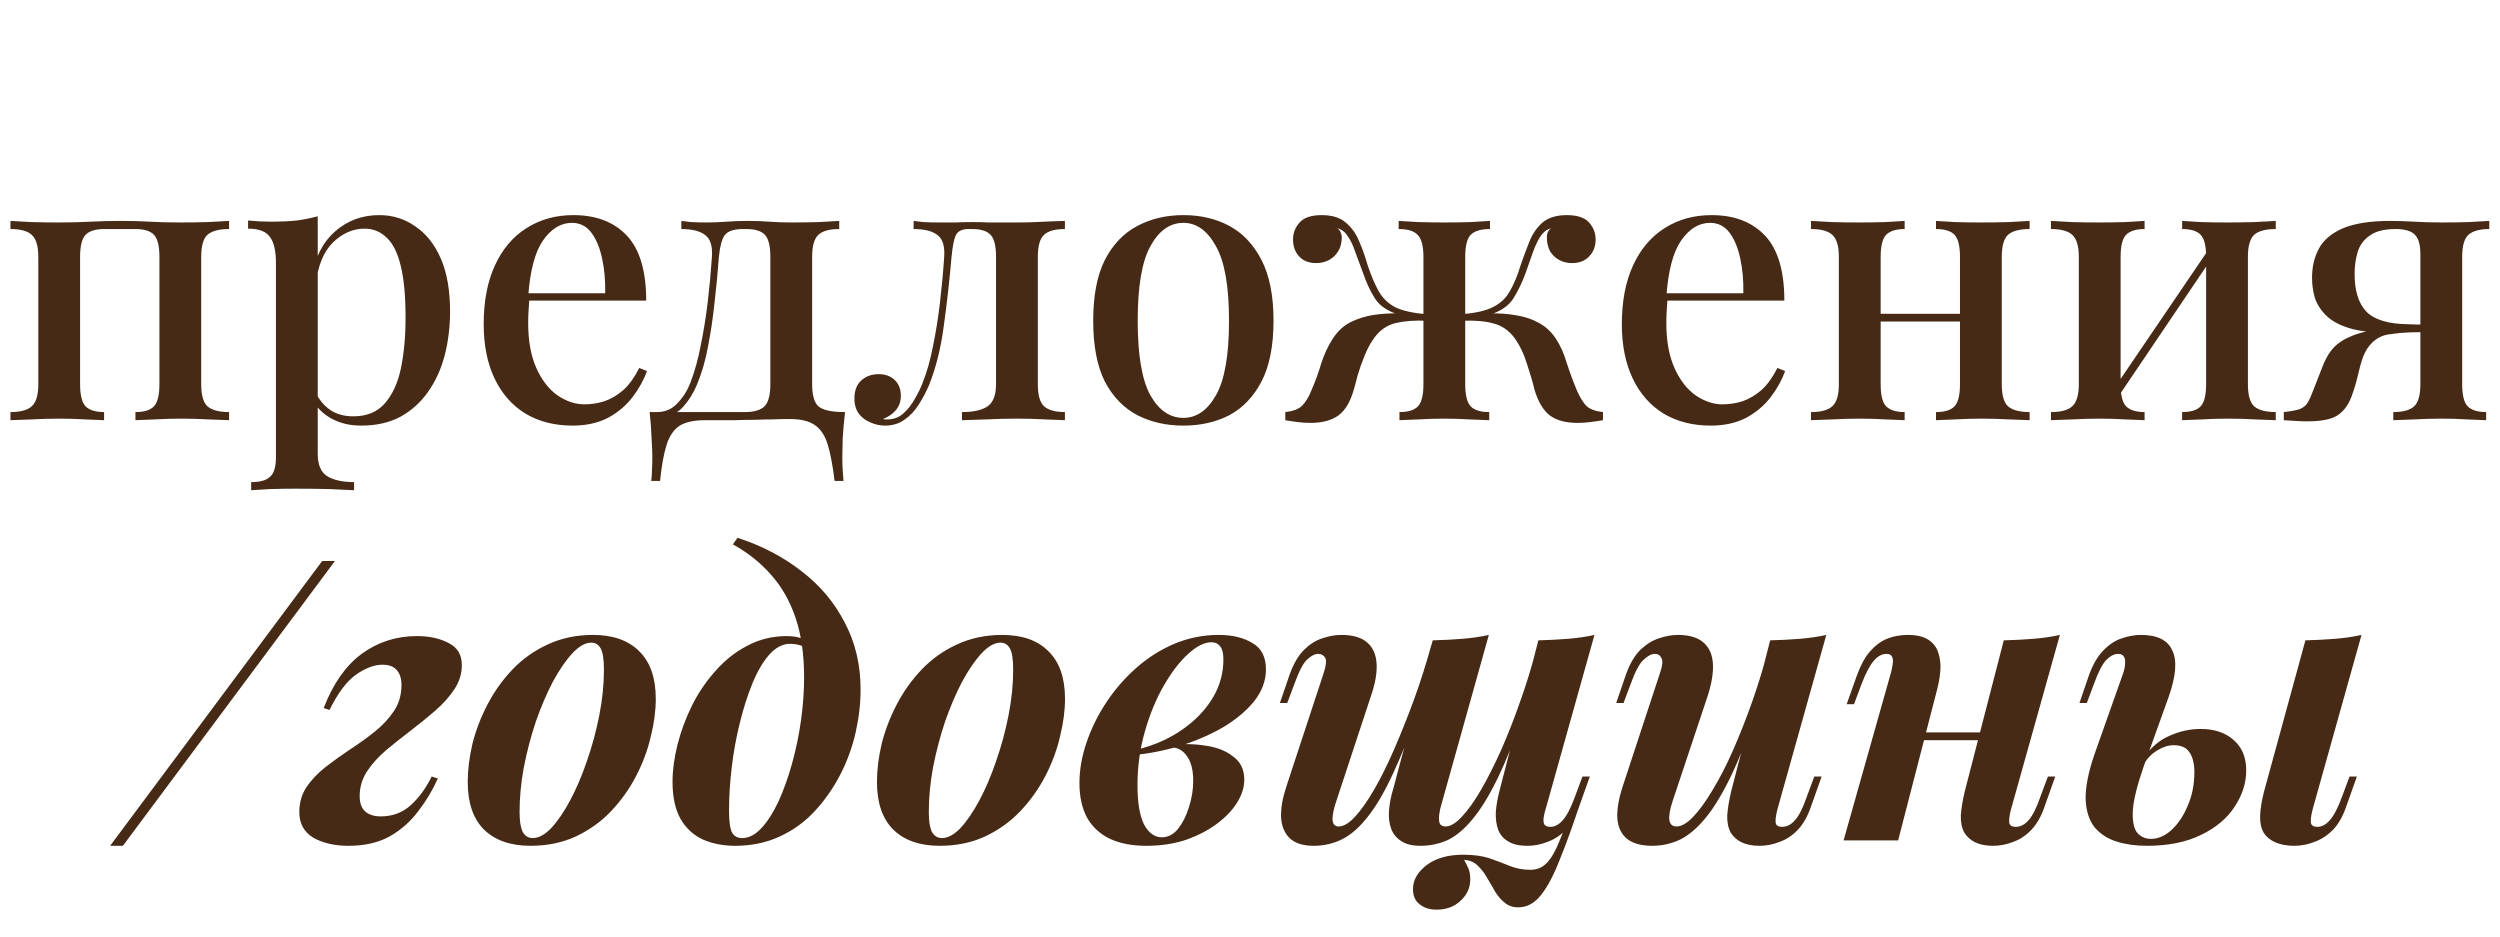
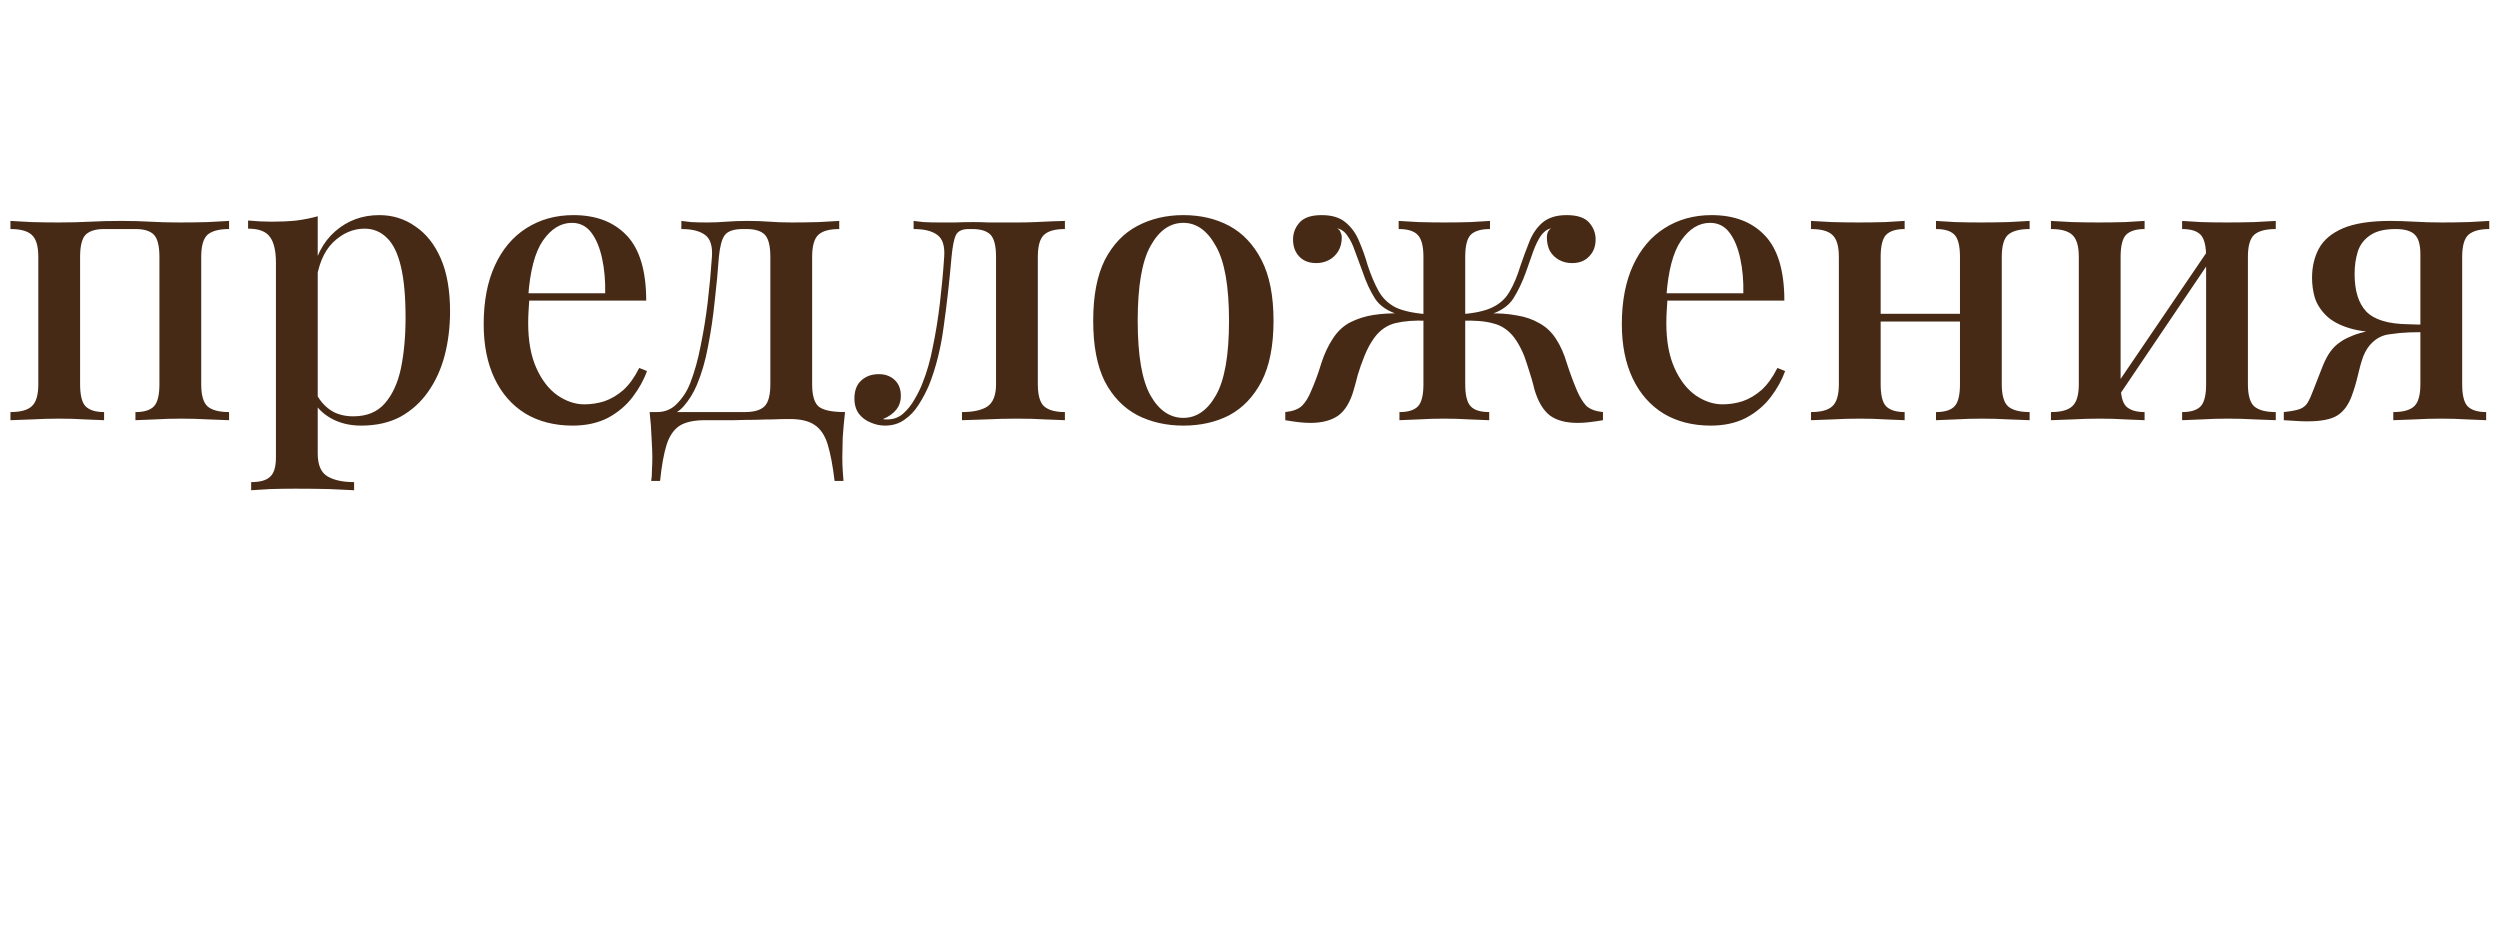
<svg xmlns="http://www.w3.org/2000/svg" width="827" height="310" viewBox="0 0 827 310" fill="none">
  <path d="M75.776 73.08V75.768C72.448 75.768 70.059 76.408 68.608 77.688C67.243 78.968 66.56 81.4 66.56 84.984V127.096C66.56 130.68 67.243 133.112 68.608 134.392C70.059 135.672 72.448 136.312 75.776 136.312V139C74.325 138.915 72.064 138.829 68.992 138.744C65.92 138.573 62.891 138.488 59.904 138.488C57.003 138.488 54.101 138.573 51.2 138.744C48.384 138.829 46.251 138.915 44.8 139V136.312C47.701 136.312 49.749 135.672 50.944 134.392C52.139 133.112 52.736 130.68 52.736 127.096V84.984C52.736 81.4 52.139 78.968 50.944 77.688C49.749 76.408 47.701 75.768 44.8 75.768H34.432C31.616 75.768 29.568 76.408 28.288 77.688C27.093 78.968 26.496 81.4 26.496 84.984V127.096C26.496 130.68 27.093 133.112 28.288 134.392C29.568 135.672 31.616 136.312 34.432 136.312V139C33.067 138.915 30.976 138.829 28.16 138.744C25.429 138.573 22.571 138.488 19.584 138.488C16.683 138.488 13.653 138.573 10.496 138.744C7.339 138.829 4.992 138.915 3.456 139V136.312C6.784 136.312 9.131 135.672 10.496 134.392C11.947 133.112 12.672 130.68 12.672 127.096V84.984C12.672 81.4 11.947 78.968 10.496 77.688C9.131 76.408 6.784 75.768 3.456 75.768V73.08C4.992 73.165 7.296 73.293 10.368 73.464C13.44 73.549 16.427 73.592 19.328 73.592C23.168 73.592 26.667 73.507 29.824 73.336C33.067 73.165 36.48 73.08 40.064 73.08C43.733 73.08 46.933 73.165 49.664 73.336C52.48 73.507 55.808 73.592 59.648 73.592C62.635 73.592 65.664 73.549 68.736 73.464C71.893 73.293 74.24 73.165 75.776 73.08ZM105.103 71.544V150.008C105.103 153.763 106.17 156.28 108.303 157.56C110.436 158.84 113.38 159.48 117.135 159.48V162.168C115.172 162.083 112.442 161.955 108.943 161.784C105.444 161.699 101.69 161.656 97.679 161.656C94.863 161.656 92.09 161.699 89.359 161.784C86.628 161.955 84.538 162.083 83.087 162.168V159.48C86.074 159.48 88.164 158.883 89.359 157.688C90.639 156.579 91.279 154.445 91.279 151.288V86.904C91.279 83.064 90.639 80.248 89.359 78.456C88.079 76.579 85.647 75.64 82.063 75.64V72.952C84.794 73.208 87.439 73.336 89.999 73.336C92.815 73.336 95.503 73.208 98.063 72.952C100.623 72.611 102.97 72.141 105.103 71.544ZM125.455 71.16C129.892 71.16 133.86 72.397 137.359 74.872C140.943 77.261 143.759 80.803 145.807 85.496C147.855 90.189 148.879 96.035 148.879 103.032C148.879 108.152 148.282 113.016 147.087 117.624C145.892 122.147 144.058 126.157 141.583 129.656C139.194 133.069 136.164 135.8 132.495 137.848C128.826 139.811 124.474 140.792 119.439 140.792C115.684 140.792 112.356 139.981 109.455 138.36C106.639 136.739 104.634 134.691 103.439 132.216L104.719 130.424C105.828 132.557 107.364 134.307 109.327 135.672C111.375 137.037 113.892 137.72 116.879 137.72C121.316 137.72 124.772 136.312 127.247 133.496C129.807 130.595 131.599 126.712 132.623 121.848C133.647 116.899 134.159 111.309 134.159 105.08C134.159 98.083 133.647 92.451 132.623 88.184C131.599 83.832 130.063 80.675 128.015 78.712C125.967 76.664 123.492 75.64 120.591 75.64C116.751 75.64 113.252 77.176 110.095 80.248C107.023 83.32 105.146 87.928 104.463 94.072L103.183 91.384C104.292 84.984 106.852 80.035 110.863 76.536C114.959 72.952 119.823 71.16 125.455 71.16ZM189.7 71.16C197.209 71.16 203.097 73.421 207.364 77.944C211.631 82.467 213.764 89.635 213.764 99.448H169.604L169.348 97.016H200.196C200.281 92.835 199.94 88.995 199.172 85.496C198.404 81.912 197.209 79.053 195.588 76.92C193.967 74.787 191.833 73.72 189.188 73.72C185.519 73.72 182.319 75.683 179.588 79.608C176.943 83.448 175.321 89.635 174.724 98.168L175.108 98.808C175.023 100.003 174.937 101.325 174.852 102.776C174.767 104.141 174.724 105.507 174.724 106.872C174.724 112.76 175.62 117.709 177.412 121.72C179.204 125.731 181.551 128.76 184.452 130.808C187.353 132.771 190.297 133.752 193.284 133.752C195.588 133.752 197.807 133.411 199.94 132.728C202.159 131.96 204.249 130.723 206.212 129.016C208.175 127.224 209.924 124.792 211.46 121.72L214.02 122.744C212.996 125.645 211.417 128.504 209.284 131.32C207.151 134.136 204.42 136.44 201.092 138.232C197.764 139.939 193.881 140.792 189.444 140.792C183.471 140.792 178.265 139.469 173.828 136.824C169.391 134.093 165.977 130.211 163.588 125.176C161.199 120.141 160.004 114.168 160.004 107.256C160.004 99.661 161.241 93.176 163.716 87.8C166.191 82.424 169.647 78.328 174.084 75.512C178.607 72.611 183.812 71.16 189.7 71.16ZM277.616 73.08V75.768C274.373 75.768 272.069 76.408 270.704 77.688C269.339 78.968 268.656 81.4 268.656 84.984V127.096C268.656 130.68 269.339 133.112 270.704 134.392C272.155 135.672 275.099 136.312 279.536 136.312C279.195 139.299 278.939 142.157 278.768 144.888C278.683 147.619 278.64 149.709 278.64 151.16C278.64 152.696 278.683 154.147 278.768 155.512C278.853 156.963 278.939 158.157 279.024 159.096H276.08C275.483 154.061 274.715 150.008 273.776 146.936C272.837 143.949 271.387 141.816 269.424 140.536C267.547 139.256 264.816 138.616 261.232 138.616C259.184 138.616 257.264 138.659 255.472 138.744C253.765 138.744 251.888 138.787 249.84 138.872C247.792 138.872 245.445 138.915 242.8 139C240.155 139 236.955 139 233.2 139C229.616 139 226.843 139.597 224.88 140.792C222.917 142.072 221.467 144.163 220.528 147.064C219.589 150.051 218.864 154.061 218.352 159.096H215.408C215.579 158.157 215.664 156.963 215.664 155.512C215.749 154.147 215.792 152.696 215.792 151.16C215.792 149.709 215.707 147.619 215.536 144.888C215.451 142.157 215.237 139.299 214.896 136.312H246.384C249.456 136.312 251.632 135.672 252.912 134.392C254.192 133.112 254.832 130.68 254.832 127.096V84.984C254.832 81.4 254.235 78.968 253.04 77.688C251.845 76.408 249.797 75.768 246.896 75.768H245.744C242.757 75.768 240.752 76.451 239.728 77.816C238.789 79.096 238.149 81.485 237.808 84.984C237.467 89.763 236.997 94.712 236.4 99.832C235.888 104.867 235.163 109.773 234.224 114.552C233.371 119.245 232.133 123.512 230.512 127.352C229.403 129.997 227.952 132.344 226.16 134.392C224.453 136.355 222.192 137.549 219.376 137.976L217.328 136.312C220.059 136.312 222.32 135.331 224.112 133.368C225.989 131.405 227.397 129.187 228.336 126.712C229.787 122.957 230.939 118.819 231.792 114.296C232.731 109.773 233.499 105.037 234.096 100.088C234.693 95.053 235.163 90.019 235.504 84.984C235.76 81.4 234.992 78.968 233.2 77.688C231.493 76.408 228.891 75.768 225.392 75.768V73.08C226.075 73.165 227.141 73.293 228.592 73.464C230.128 73.549 231.92 73.592 233.968 73.592C236.016 73.592 238.107 73.507 240.24 73.336C242.373 73.165 244.72 73.08 247.28 73.08C250.011 73.08 252.443 73.165 254.576 73.336C256.709 73.507 259.184 73.592 262 73.592C264.901 73.592 267.845 73.549 270.832 73.464C273.819 73.293 276.08 73.165 277.616 73.08ZM352.272 73.08V75.768C349.029 75.768 346.725 76.408 345.36 77.688C343.995 78.968 343.312 81.4 343.312 84.984V127.096C343.312 130.68 343.995 133.112 345.36 134.392C346.811 135.672 349.115 136.312 352.272 136.312V139C350.821 138.915 348.645 138.829 345.744 138.744C342.928 138.573 339.813 138.488 336.4 138.488C333.072 138.488 329.659 138.573 326.16 138.744C322.747 138.829 320.101 138.915 318.224 139V136.312C321.893 136.312 324.667 135.715 326.544 134.52C328.507 133.24 329.488 130.765 329.488 127.096V84.984C329.488 81.4 328.891 78.968 327.696 77.688C326.501 76.408 324.453 75.768 321.552 75.768H320.4C318.267 75.768 316.859 76.451 316.176 77.816C315.579 79.096 315.109 81.485 314.768 84.984C314.085 92.92 313.232 100.515 312.208 107.768C311.269 115.021 309.648 121.549 307.344 127.352C306.405 129.571 305.253 131.747 303.888 133.88C302.608 135.928 301.029 137.592 299.152 138.872C297.36 140.152 295.227 140.792 292.752 140.792C291.131 140.792 289.552 140.451 288.016 139.768C286.48 139.171 285.2 138.232 284.176 136.952C283.152 135.587 282.64 133.88 282.64 131.832C282.64 129.272 283.365 127.309 284.816 125.944C286.352 124.493 288.315 123.768 290.704 123.768C292.837 123.768 294.587 124.408 295.952 125.688C297.317 126.968 298 128.717 298 130.936C298 132.728 297.488 134.264 296.464 135.544C295.44 136.824 293.989 137.848 292.112 138.616C292.283 138.701 292.496 138.744 292.752 138.744C293.093 138.744 293.349 138.744 293.52 138.744C295.568 138.744 297.317 138.104 298.768 136.824C300.304 135.459 301.584 133.837 302.608 131.96C303.717 130.083 304.571 128.333 305.168 126.712C306.619 123.128 307.771 119.075 308.624 114.552C309.563 110.029 310.331 105.251 310.928 100.216C311.525 95.181 311.995 90.104 312.336 84.984C312.592 81.4 311.824 78.968 310.032 77.688C308.325 76.408 305.723 75.768 302.224 75.768V73.08C302.907 73.165 303.973 73.293 305.424 73.464C306.96 73.549 308.752 73.592 310.8 73.592C312.507 73.592 314.256 73.592 316.048 73.592C317.84 73.507 319.803 73.464 321.936 73.464C323.813 73.464 325.477 73.507 326.928 73.592C328.464 73.592 330 73.592 331.536 73.592C333.157 73.592 334.907 73.592 336.784 73.592C338.661 73.592 340.581 73.549 342.544 73.464C344.592 73.379 346.469 73.293 348.176 73.208C349.968 73.123 351.333 73.08 352.272 73.08ZM391.456 71.16C397.173 71.16 402.251 72.355 406.688 74.744C411.125 77.133 414.667 80.888 417.312 86.008C419.957 91.128 421.28 97.827 421.28 106.104C421.28 114.381 419.957 121.08 417.312 126.2C414.667 131.235 411.125 134.947 406.688 137.336C402.251 139.64 397.173 140.792 391.456 140.792C385.824 140.792 380.747 139.64 376.224 137.336C371.701 134.947 368.117 131.235 365.472 126.2C362.912 121.08 361.632 114.381 361.632 106.104C361.632 97.827 362.912 91.128 365.472 86.008C368.117 80.888 371.701 77.133 376.224 74.744C380.747 72.355 385.824 71.16 391.456 71.16ZM391.456 73.72C387.019 73.72 383.392 76.28 380.576 81.4C377.76 86.435 376.352 94.669 376.352 106.104C376.352 117.539 377.76 125.773 380.576 130.808C383.392 135.757 387.019 138.232 391.456 138.232C395.808 138.232 399.392 135.757 402.208 130.808C405.109 125.773 406.56 117.539 406.56 106.104C406.56 94.669 405.109 86.435 402.208 81.4C399.392 76.28 395.808 73.72 391.456 73.72ZM518.232 71.16C521.731 71.16 524.205 71.971 525.656 73.592C527.107 75.213 527.832 77.091 527.832 79.224C527.832 81.528 527.107 83.405 525.656 84.856C524.291 86.307 522.413 87.032 520.024 87.032C518.488 87.032 517.08 86.691 515.8 86.008C514.52 85.325 513.496 84.344 512.728 83.064C512.045 81.784 511.704 80.248 511.704 78.456C511.704 77.944 511.789 77.432 511.96 76.92C512.216 76.323 512.6 75.853 513.112 75.512C511.747 75.853 510.595 76.707 509.656 78.072C508.803 79.352 507.992 81.016 507.224 83.064C506.541 85.027 505.731 87.331 504.792 89.976C503.597 93.304 502.189 96.248 500.568 98.808C498.947 101.283 496.259 103.075 492.504 104.184L492.376 103.672C495.789 103.587 498.861 103.8 501.592 104.312C504.408 104.739 506.925 105.592 509.144 106.872C511.363 108.067 513.197 109.773 514.648 111.992C516.184 114.296 517.421 117.069 518.36 120.312C519.384 123.469 520.493 126.456 521.688 129.272C522.627 131.405 523.651 133.069 524.76 134.264C525.955 135.373 527.789 136.056 530.264 136.312V139C528.813 139.256 527.363 139.469 525.912 139.64C524.547 139.811 523.224 139.896 521.944 139.896C518.019 139.896 514.947 139.085 512.728 137.464C510.509 135.757 508.803 132.899 507.608 128.888C507.096 126.669 506.285 123.896 505.176 120.568C504.152 117.155 502.744 114.211 500.952 111.736C499.075 109.261 496.771 107.683 494.04 107C491.309 106.232 487.811 105.933 483.544 106.104V103.928C487.981 103.587 491.395 102.819 493.784 101.624C496.259 100.429 498.136 98.68 499.416 96.376C500.781 94.072 501.976 91.213 503 87.8C503.939 85.069 504.92 82.424 505.944 79.864C506.968 77.304 508.419 75.213 510.296 73.592C512.259 71.971 514.904 71.16 518.232 71.16ZM437.208 71.16C440.621 71.16 443.267 71.971 445.144 73.592C447.107 75.213 448.6 77.304 449.624 79.864C450.733 82.424 451.672 85.069 452.44 87.8C453.549 91.128 454.744 93.944 456.024 96.248C457.304 98.552 459.139 100.344 461.528 101.624C464.003 102.819 467.459 103.587 471.896 103.928V106.104C467.971 105.933 464.557 106.189 461.656 106.872C458.84 107.555 456.493 109.176 454.616 111.736C453.421 113.357 452.355 115.32 451.416 117.624C450.477 119.928 449.709 122.104 449.112 124.152C448.6 126.2 448.173 127.779 447.832 128.888C446.723 132.899 445.016 135.757 442.712 137.464C440.408 139.085 437.336 139.896 433.496 139.896C432.216 139.896 430.851 139.811 429.4 139.64C428.035 139.469 426.627 139.256 425.176 139V136.312C427.651 136.056 429.485 135.373 430.68 134.264C431.875 133.069 432.899 131.405 433.752 129.272C435.032 126.371 436.141 123.341 437.08 120.184C438.104 117.027 439.384 114.296 440.92 111.992C442.456 109.603 444.376 107.811 446.68 106.616C449.069 105.421 451.629 104.611 454.36 104.184C457.176 103.757 460.077 103.587 463.064 103.672V104.184C459.224 103.075 456.493 101.283 454.872 98.808C453.251 96.248 451.885 93.304 450.776 89.976C449.837 87.416 448.984 85.112 448.216 83.064C447.533 81.016 446.723 79.352 445.784 78.072C444.931 76.707 443.779 75.853 442.328 75.512C442.925 75.853 443.309 76.323 443.48 76.92C443.736 77.432 443.864 77.944 443.864 78.456C443.864 80.248 443.48 81.784 442.712 83.064C441.944 84.344 440.92 85.325 439.64 86.008C438.36 86.691 436.952 87.032 435.416 87.032C433.027 87.032 431.149 86.307 429.784 84.856C428.419 83.405 427.736 81.528 427.736 79.224C427.736 77.091 428.461 75.213 429.912 73.592C431.363 71.971 433.795 71.16 437.208 71.16ZM492.888 73.08V75.768C489.901 75.768 487.768 76.408 486.488 77.688C485.293 78.968 484.696 81.4 484.696 84.984V127.096C484.696 130.68 485.293 133.112 486.488 134.392C487.683 135.672 489.731 136.312 492.632 136.312V139C491.181 138.915 489.005 138.829 486.104 138.744C483.288 138.573 480.472 138.488 477.656 138.488C474.925 138.488 472.109 138.573 469.208 138.744C466.392 138.829 464.301 138.915 462.936 139V136.312C465.837 136.312 467.885 135.672 469.08 134.392C470.275 133.112 470.872 130.68 470.872 127.096V84.984C470.872 81.4 470.232 78.968 468.952 77.688C467.757 76.408 465.667 75.768 462.68 75.768V73.08C464.131 73.165 466.307 73.293 469.208 73.464C472.195 73.549 475.096 73.592 477.912 73.592C480.813 73.592 483.672 73.549 486.488 73.464C489.304 73.293 491.437 73.165 492.888 73.08ZM566.2 71.16C573.709 71.16 579.597 73.421 583.864 77.944C588.131 82.467 590.264 89.635 590.264 99.448H546.104L545.848 97.016H576.696C576.781 92.835 576.44 88.995 575.672 85.496C574.904 81.912 573.709 79.053 572.088 76.92C570.467 74.787 568.333 73.72 565.688 73.72C562.019 73.72 558.819 75.683 556.088 79.608C553.443 83.448 551.821 89.635 551.224 98.168L551.608 98.808C551.523 100.003 551.437 101.325 551.352 102.776C551.267 104.141 551.224 105.507 551.224 106.872C551.224 112.76 552.12 117.709 553.912 121.72C555.704 125.731 558.051 128.76 560.952 130.808C563.853 132.771 566.797 133.752 569.784 133.752C572.088 133.752 574.307 133.411 576.44 132.728C578.659 131.96 580.749 130.723 582.712 129.016C584.675 127.224 586.424 124.792 587.96 121.72L590.52 122.744C589.496 125.645 587.917 128.504 585.784 131.32C583.651 134.136 580.92 136.44 577.592 138.232C574.264 139.939 570.381 140.792 565.944 140.792C559.971 140.792 554.765 139.469 550.328 136.824C545.891 134.093 542.477 130.211 540.088 125.176C537.699 120.141 536.504 114.168 536.504 107.256C536.504 99.661 537.741 93.176 540.216 87.8C542.691 82.424 546.147 78.328 550.584 75.512C555.107 72.611 560.312 71.16 566.2 71.16ZM671.401 73.08V75.768C668.073 75.768 665.684 76.408 664.233 77.688C662.868 78.968 662.185 81.4 662.185 84.984V127.096C662.185 130.68 662.868 133.112 664.233 134.392C665.684 135.672 668.073 136.312 671.401 136.312V139C669.95 138.915 667.689 138.829 664.617 138.744C661.545 138.573 658.516 138.488 655.529 138.488C652.628 138.488 649.726 138.573 646.825 138.744C644.009 138.829 641.876 138.915 640.425 139V136.312C643.326 136.312 645.374 135.672 646.569 134.392C647.764 133.112 648.361 130.68 648.361 127.096V84.984C648.361 81.4 647.764 78.968 646.569 77.688C645.374 76.408 643.326 75.768 640.425 75.768V73.08C641.876 73.165 643.966 73.293 646.697 73.464C649.513 73.549 652.372 73.592 655.273 73.592C658.26 73.592 661.289 73.549 664.361 73.464C667.518 73.293 669.865 73.165 671.401 73.08ZM630.057 73.08V75.768C627.241 75.768 625.193 76.408 623.913 77.688C622.718 78.968 622.121 81.4 622.121 84.984V127.096C622.121 130.68 622.718 133.112 623.913 134.392C625.193 135.672 627.241 136.312 630.057 136.312V139C628.692 138.915 626.601 138.829 623.785 138.744C621.054 138.573 618.196 138.488 615.209 138.488C612.308 138.488 609.278 138.573 606.121 138.744C602.964 138.829 600.617 138.915 599.081 139V136.312C602.409 136.312 604.756 135.672 606.121 134.392C607.572 133.112 608.297 130.68 608.297 127.096V84.984C608.297 81.4 607.572 78.968 606.121 77.688C604.756 76.408 602.409 75.768 599.081 75.768V73.08C600.617 73.165 602.921 73.293 605.993 73.464C609.065 73.549 612.052 73.592 614.953 73.592C617.94 73.592 620.841 73.549 623.657 73.464C626.558 73.293 628.692 73.165 630.057 73.08ZM652.969 103.8V106.36H616.873V103.8H652.969ZM752.824 73.08V75.768C749.496 75.768 747.107 76.408 745.656 77.688C744.291 78.968 743.608 81.4 743.608 84.984V127.096C743.608 130.68 744.291 133.112 745.656 134.392C747.107 135.672 749.496 136.312 752.824 136.312V139C751.373 138.915 749.112 138.829 746.04 138.744C742.968 138.573 739.939 138.488 736.952 138.488C734.051 138.488 731.149 138.573 728.248 138.744C725.432 138.829 723.299 138.915 721.848 139V136.312C724.749 136.312 726.797 135.672 727.992 134.392C729.187 133.112 729.784 130.68 729.784 127.096V84.984C729.784 81.4 729.187 78.968 727.992 77.688C726.797 76.408 724.749 75.768 721.848 75.768V73.08C723.299 73.165 725.389 73.293 728.12 73.464C730.936 73.549 733.795 73.592 736.696 73.592C739.683 73.592 742.712 73.549 745.784 73.464C748.941 73.293 751.288 73.165 752.824 73.08ZM709.432 73.08V75.768C706.616 75.768 704.568 76.408 703.288 77.688C702.093 78.968 701.496 81.4 701.496 84.984V127.096C701.496 130.68 702.093 133.112 703.288 134.392C704.568 135.672 706.616 136.312 709.432 136.312V139C708.067 138.915 705.976 138.829 703.16 138.744C700.429 138.573 697.571 138.488 694.584 138.488C691.683 138.488 688.653 138.573 685.496 138.744C682.339 138.829 679.992 138.915 678.456 139V136.312C681.784 136.312 684.131 135.672 685.496 134.392C686.947 133.112 687.672 130.68 687.672 127.096V84.984C687.672 81.4 686.947 78.968 685.496 77.688C684.131 76.408 681.784 75.768 678.456 75.768V73.08C679.992 73.165 682.296 73.293 685.368 73.464C688.44 73.549 691.427 73.592 694.328 73.592C697.315 73.592 700.216 73.549 703.032 73.464C705.933 73.293 708.067 73.165 709.432 73.08ZM731.192 81.656L733.24 83.064L699.704 132.728L697.528 131.192L731.192 81.656ZM823.447 73.08V75.768C820.29 75.768 817.986 76.408 816.535 77.688C815.17 78.968 814.487 81.4 814.487 84.984V127.096C814.487 130.68 815.084 133.112 816.279 134.392C817.559 135.672 819.607 136.312 822.423 136.312V139C821.058 138.915 818.967 138.829 816.151 138.744C813.42 138.573 810.562 138.488 807.575 138.488C804.674 138.488 801.687 138.573 798.615 138.744C795.543 138.829 793.239 138.915 791.703 139V136.312C794.946 136.312 797.25 135.672 798.615 134.392C799.98 133.112 800.663 130.68 800.663 127.096V84.088C800.663 81.016 800.066 78.883 798.871 77.688C797.676 76.408 795.543 75.768 792.471 75.768C788.716 75.768 785.858 76.493 783.895 77.944C781.932 79.309 780.61 81.101 779.927 83.32C779.244 85.539 778.903 87.971 778.903 90.616C778.903 96.163 780.183 100.301 782.743 103.032C785.388 105.763 789.996 107.171 796.567 107.256C798.53 107.341 800.492 107.384 802.455 107.384C804.503 107.384 806.466 107.384 808.343 107.384L808.599 109.816C804.418 109.816 800.748 109.859 797.591 109.944C794.519 110.029 792.044 110.072 790.167 110.072C784.791 110.072 780.439 109.56 777.111 108.536C773.783 107.512 771.223 106.104 769.431 104.312C767.639 102.52 766.402 100.557 765.719 98.424C765.122 96.291 764.823 94.115 764.823 91.896C764.823 88.227 765.591 84.984 767.127 82.168C768.663 79.352 771.308 77.133 775.063 75.512C778.903 73.891 784.108 73.08 790.679 73.08C793.239 73.08 795.927 73.165 798.743 73.336C801.644 73.507 804.674 73.592 807.831 73.592C810.732 73.592 813.676 73.549 816.663 73.464C819.735 73.293 821.996 73.165 823.447 73.08ZM797.079 108.664V109.944C794.86 110.029 792.642 110.243 790.423 110.584C788.29 110.84 786.412 111.736 784.791 113.272C783.511 114.467 782.487 116.045 781.719 118.008C781.036 119.971 780.439 122.104 779.927 124.408C779.415 126.627 778.732 128.888 777.879 131.192C776.77 134.093 775.191 136.184 773.143 137.464C771.095 138.744 767.767 139.384 763.159 139.384C762.05 139.384 760.855 139.341 759.575 139.256C758.295 139.171 756.93 139.085 755.479 139V136.312C757.868 136.056 759.66 135.715 760.855 135.288C762.05 134.776 762.903 134.051 763.415 133.112C764.012 132.088 764.61 130.765 765.207 129.144C766.572 125.645 767.639 122.915 768.407 120.952C769.26 118.904 770.114 117.325 770.967 116.216C771.82 115.021 772.887 113.997 774.167 113.144C775.106 112.461 776.215 111.864 777.495 111.352C778.775 110.755 780.311 110.243 782.103 109.816C783.895 109.389 786.028 109.091 788.503 108.92C790.978 108.664 793.836 108.579 797.079 108.664Z" fill="#462A16" />
-   <path d="M36.431 279.792L106.575 185.584H110.799L40.654 279.792H36.431ZM125.895 270.064C129.82 270.064 133.148 268.827 135.879 266.352C138.609 263.877 140.913 260.72 142.791 256.88L144.839 257.52C143.132 261.36 140.956 264.987 138.311 268.4C135.751 271.813 132.593 274.587 128.839 276.72C125.084 278.768 120.561 279.792 115.271 279.792C110.663 279.792 106.78 278.896 103.623 277.104C100.55 275.227 99.014 272.411 99.014 268.656C99.014 265.584 99.782 262.853 101.319 260.464C102.94 258.075 105.031 255.856 107.591 253.808C110.236 251.76 112.967 249.797 115.783 247.92C118.684 246.043 121.415 244.08 123.975 242.032C126.62 239.899 128.753 237.595 130.375 235.12C131.996 232.645 132.807 229.787 132.807 226.544C132.807 224.496 132.295 222.875 131.271 221.68C130.247 220.485 128.668 219.888 126.535 219.888C123.804 219.888 120.86 220.997 117.703 223.216C114.631 225.435 111.729 229.317 108.999 234.864L107.079 234.224C110.151 226.203 114.332 220.229 119.623 216.304C124.999 212.379 131.1 210.416 137.927 210.416C142.023 210.416 145.521 211.184 148.423 212.72C151.324 214.171 152.775 216.603 152.775 220.016C152.775 222.832 151.964 225.477 150.343 227.952C148.721 230.427 146.588 232.816 143.943 235.12C141.383 237.339 138.652 239.557 135.751 241.776C132.935 243.909 130.204 246.085 127.559 248.304C124.999 250.523 122.908 252.869 121.287 255.344C119.751 257.819 118.983 260.464 118.983 263.28C118.983 265.669 119.623 267.419 120.903 268.528C122.183 269.552 123.847 270.064 125.895 270.064ZM195.556 212.592C193.593 212.592 191.502 213.787 189.284 216.176C187.15 218.48 185.017 221.595 182.884 225.52C180.836 229.445 178.958 233.84 177.252 238.704C175.63 243.568 174.308 248.603 173.284 253.808C172.345 258.928 171.876 263.835 171.876 268.528C171.876 271.6 172.217 273.819 172.9 275.184C173.668 276.549 174.777 277.232 176.228 277.232C178.19 277.232 180.238 276.123 182.372 273.904C184.505 271.6 186.596 268.528 188.644 264.688C190.692 260.848 192.526 256.539 194.148 251.76C195.854 246.896 197.22 241.861 198.244 236.656C199.268 231.451 199.78 226.416 199.78 221.552C199.78 217.968 199.396 215.579 198.628 214.384C197.945 213.189 196.921 212.592 195.556 212.592ZM154.724 258.672C154.724 254.747 155.236 250.565 156.26 246.128C157.369 241.691 159.033 237.339 161.252 233.072C163.47 228.805 166.201 224.965 169.444 221.552C172.772 218.053 176.654 215.28 181.092 213.232C185.614 211.099 190.649 210.032 196.196 210.032C202.766 210.032 207.844 211.824 211.428 215.408C215.097 218.992 216.932 224.24 216.932 231.152C216.932 235.077 216.377 239.259 215.268 243.696C214.244 248.133 212.622 252.485 210.404 256.752C208.185 261.019 205.412 264.901 202.084 268.4C198.841 271.813 194.958 274.587 190.436 276.72C185.998 278.768 181.006 279.792 175.46 279.792C168.889 279.792 163.769 278 160.1 274.416C156.516 270.832 154.724 265.584 154.724 258.672ZM265.994 224.112C265.994 216.517 265.055 209.947 263.178 204.4C261.3 198.853 258.612 194.117 255.114 190.192C251.615 186.181 247.391 182.811 242.442 180.08L243.978 177.904C251.914 180.464 258.954 184.133 265.098 188.912C271.242 193.605 276.02 199.28 279.434 205.936C282.932 212.507 284.682 219.888 284.682 228.08C284.682 232.773 284.127 237.552 283.018 242.416C281.908 247.28 280.202 251.931 277.898 256.368C275.594 260.805 272.778 264.816 269.45 268.4C266.207 271.899 262.367 274.672 257.93 276.72C253.492 278.768 248.586 279.792 243.21 279.792C239.284 279.792 235.743 279.109 232.586 277.744C229.428 276.293 226.954 274.032 225.161 270.96C223.37 267.803 222.474 263.707 222.474 258.672C222.474 254.747 223.028 250.608 224.138 246.256C225.247 241.904 226.826 237.637 228.874 233.456C231.007 229.189 233.61 225.349 236.682 221.936C239.754 218.437 243.252 215.664 247.178 213.616C251.188 211.483 255.54 210.416 260.234 210.416C262.708 210.416 264.628 210.8 265.994 211.568C267.444 212.336 268.81 213.403 270.09 214.768L269.194 216.304C268.426 215.195 267.316 214.384 265.866 213.872C264.415 213.275 262.922 212.976 261.386 212.976C258.911 212.976 256.607 214.171 254.474 216.56C252.426 218.864 250.591 221.979 248.97 225.904C247.348 229.829 245.94 234.224 244.746 239.088C243.551 243.867 242.655 248.773 242.058 253.808C241.46 258.843 241.162 263.621 241.162 268.144C241.162 271.728 241.503 274.16 242.186 275.44C242.868 276.635 243.978 277.232 245.514 277.232C247.732 277.232 249.866 276.123 251.914 273.904C253.962 271.685 255.839 268.741 257.546 265.072C259.252 261.317 260.746 257.136 262.026 252.528C263.306 247.92 264.287 243.184 264.97 238.32C265.652 233.371 265.994 228.635 265.994 224.112ZM330.931 212.592C328.968 212.592 326.877 213.787 324.659 216.176C322.525 218.48 320.392 221.595 318.259 225.52C316.211 229.445 314.333 233.84 312.627 238.704C311.005 243.568 309.683 248.603 308.659 253.808C307.72 258.928 307.251 263.835 307.251 268.528C307.251 271.6 307.592 273.819 308.275 275.184C309.043 276.549 310.152 277.232 311.603 277.232C313.565 277.232 315.613 276.123 317.747 273.904C319.88 271.6 321.971 268.528 324.019 264.688C326.067 260.848 327.901 256.539 329.523 251.76C331.229 246.896 332.595 241.861 333.619 236.656C334.643 231.451 335.155 226.416 335.155 221.552C335.155 217.968 334.771 215.579 334.003 214.384C333.32 213.189 332.296 212.592 330.931 212.592ZM290.099 258.672C290.099 254.747 290.611 250.565 291.635 246.128C292.744 241.691 294.408 237.339 296.627 233.072C298.845 228.805 301.576 224.965 304.819 221.552C308.147 218.053 312.029 215.28 316.467 213.232C320.989 211.099 326.024 210.032 331.571 210.032C338.141 210.032 343.219 211.824 346.803 215.408C350.472 218.992 352.307 224.24 352.307 231.152C352.307 235.077 351.752 239.259 350.643 243.696C349.619 248.133 347.997 252.485 345.779 256.752C343.56 261.019 340.787 264.901 337.459 268.4C334.216 271.813 330.333 274.587 325.811 276.72C321.373 278.768 316.381 279.792 310.835 279.792C304.264 279.792 299.144 278 295.475 274.416C291.891 270.832 290.099 265.584 290.099 258.672ZM384.345 276.976C386.393 276.976 388.185 276.037 389.721 274.16C391.257 272.197 392.451 269.808 393.305 266.992C394.243 264.091 394.713 261.189 394.713 258.288C394.713 254.875 394.073 252.229 392.793 250.352C391.513 248.389 389.849 247.365 387.801 247.28L387.033 246.512C391.043 246 394.926 246.043 398.681 246.64C402.435 247.152 405.507 248.347 407.897 250.224C410.371 252.016 411.609 254.576 411.609 257.904C411.609 260.464 410.798 263.024 409.177 265.584C407.555 268.144 405.294 270.491 402.393 272.624C399.491 274.757 396.078 276.507 392.153 277.872C388.227 279.152 383.918 279.792 379.225 279.792C374.531 279.792 370.521 279.024 367.193 277.488C363.95 275.952 361.433 273.648 359.641 270.576C357.934 267.419 357.081 263.579 357.081 259.056C357.081 254.704 357.849 250.267 359.385 245.744C360.921 241.136 363.097 236.699 365.913 232.432C368.729 228.165 372.014 224.368 375.769 221.04C379.609 217.627 383.833 214.939 388.441 212.976C393.134 211.013 398.041 210.032 403.161 210.032C407.683 210.032 411.395 210.928 414.297 212.72C417.283 214.427 418.777 217.328 418.777 221.424C418.777 225.179 417.454 228.72 414.809 232.048C412.163 235.291 408.665 238.192 404.313 240.752C399.961 243.227 395.139 245.275 389.849 246.896C384.643 248.432 379.438 249.413 374.233 249.84L374.617 248.304C378.371 247.536 382.041 246.299 385.625 244.592C389.209 242.8 392.409 240.624 395.225 238.064C398.126 235.419 400.43 232.432 402.137 229.104C403.843 225.691 404.697 222.021 404.697 218.096C404.697 216.133 404.355 214.725 403.673 213.872C402.99 212.933 402.009 212.464 400.729 212.464C398.425 212.464 395.865 213.744 393.049 216.304C390.233 218.864 387.545 222.363 384.985 226.8C382.425 231.237 380.334 236.315 378.713 242.032C377.091 247.664 376.281 253.552 376.281 259.696C376.281 265.499 377.006 269.851 378.457 272.752C379.993 275.568 381.955 276.976 384.345 276.976ZM484.312 284.4C484.825 285.339 485.294 286.277 485.721 287.216C486.147 288.155 486.361 289.392 486.361 290.928C486.361 293.659 485.294 296.005 483.161 297.968C481.113 299.931 478.467 300.912 475.225 300.912C472.921 300.912 471.043 300.315 469.593 299.12C468.142 298.011 467.417 296.347 467.417 294.128C467.417 291.141 468.91 288.496 471.897 286.192C474.969 283.888 479.022 282.736 484.057 282.736C487.385 282.736 490.243 283.12 492.632 283.888C495.107 284.741 497.369 285.595 499.417 286.448C501.55 287.301 503.811 287.728 506.201 287.728C508.505 287.728 510.382 286.917 511.833 285.296C513.283 283.76 514.691 281.243 516.057 277.744C517.507 274.245 519.257 269.595 521.305 263.792L522.969 264.944C520.494 272.539 518.19 278.939 516.057 284.144C514.009 289.435 511.918 293.403 509.785 296.048C507.651 298.779 505.134 300.144 502.233 300.144C500.441 300.144 498.947 299.632 497.753 298.608C496.558 297.669 495.491 296.432 494.553 294.896C493.699 293.36 492.803 291.824 491.865 290.288C491.011 288.752 489.987 287.429 488.793 286.32C487.683 285.211 486.19 284.571 484.312 284.4ZM470.233 232.048C466.905 241.605 463.79 249.499 460.889 255.728C458.073 261.872 455.257 266.693 452.441 270.192C449.71 273.691 446.894 276.165 443.993 277.616C441.091 279.067 437.934 279.792 434.521 279.792C431.022 279.792 428.377 278.939 426.585 277.232C424.878 275.525 423.939 273.221 423.769 270.32C423.683 267.419 424.238 264.133 425.433 260.464L437.849 222.704C438.702 220.144 438.873 218.437 438.361 217.584C437.849 216.731 437.081 216.304 436.057 216.304C434.947 216.304 433.71 216.944 432.345 218.224C431.065 219.419 429.657 222.149 428.121 226.416L425.817 232.56H423.385L426.585 223.216C427.865 219.632 429.443 216.901 431.321 215.024C433.198 213.147 435.203 211.867 437.337 211.184C439.555 210.416 441.689 210.032 443.737 210.032C447.577 210.032 450.435 210.885 452.312 212.592C454.19 214.213 455.214 216.56 455.385 219.632C455.555 222.619 454.915 226.203 453.465 230.384L442.073 264.944C441.219 267.419 440.793 269.467 440.793 271.088C440.878 272.624 441.561 273.392 442.841 273.392C444.462 273.392 446.254 272.325 448.217 270.192C450.265 267.973 452.398 264.944 454.617 261.104C456.835 257.264 459.054 252.784 461.273 247.664C463.491 242.544 465.667 237.083 467.801 231.28C469.934 225.392 471.854 219.333 473.561 213.104L470.233 232.048ZM477.145 264.944C476.633 266.565 476.291 268.016 476.121 269.296C475.95 270.576 475.993 271.6 476.249 272.368C476.59 273.051 477.23 273.392 478.169 273.392C479.79 273.392 481.582 272.325 483.545 270.192C485.593 268.059 487.726 265.072 489.945 261.232C492.163 257.392 494.382 252.997 496.601 248.048C498.819 243.013 500.91 237.68 502.873 232.048C504.921 226.331 506.713 220.485 508.249 214.512L504.409 235.12C501.251 244.165 498.265 251.589 495.449 257.392C492.633 263.195 489.859 267.717 487.129 270.96C484.483 274.203 481.753 276.507 478.937 277.872C476.121 279.152 473.091 279.792 469.849 279.792C467.203 279.792 465.113 279.28 463.577 278.256C462.041 277.317 460.931 275.995 460.249 274.288C459.566 272.496 459.31 270.448 459.481 268.144C459.651 265.755 460.163 263.195 461.017 260.464L473.945 211.824C477.443 211.739 480.729 211.568 483.801 211.312C486.958 211.056 489.859 210.629 492.505 210.032L477.145 264.944ZM511.449 267.12C511.107 268.144 510.851 269.168 510.681 270.192C510.51 271.216 510.553 272.027 510.809 272.624C511.15 273.221 511.833 273.52 512.857 273.52C514.307 273.52 515.673 272.795 516.953 271.344C518.318 269.808 519.683 267.163 521.049 263.408L523.481 256.88H525.913L522.457 266.608C521.347 269.936 519.854 272.581 517.977 274.544C516.099 276.421 514.051 277.744 511.833 278.512C509.699 279.365 507.523 279.792 505.305 279.792C502.489 279.792 500.313 279.28 498.777 278.256C497.241 277.317 496.174 276.037 495.576 274.416C494.979 272.709 494.723 270.789 494.809 268.656C494.979 266.437 495.363 264.176 495.961 261.872L508.889 211.824C512.387 211.739 515.673 211.568 518.745 211.312C521.902 211.056 524.803 210.629 527.449 210.032L511.449 267.12ZM581.867 233.072C578.709 242.459 575.68 250.224 572.779 256.368C569.877 262.427 567.019 267.163 564.203 270.576C561.472 273.904 558.656 276.293 555.755 277.744C552.853 279.109 549.781 279.792 546.539 279.792C542.955 279.792 540.181 279.024 538.219 277.488C536.341 275.952 535.275 273.733 535.019 270.832C534.848 267.931 535.403 264.475 536.683 260.464L549.099 222.704C549.952 220.229 550.123 218.565 549.611 217.712C549.184 216.773 548.459 216.304 547.435 216.304C546.325 216.304 545.088 216.944 543.723 218.224C542.357 219.419 540.907 222.149 539.371 226.416L537.067 232.56H534.635L537.835 223.216C539.115 219.632 540.693 216.901 542.571 215.024C544.533 213.147 546.581 211.867 548.715 211.184C550.933 210.416 553.024 210.032 554.987 210.032C558.827 210.032 561.685 210.885 563.562 212.592C565.44 214.213 566.464 216.56 566.635 219.632C566.805 222.619 566.208 226.203 564.843 230.384L553.323 264.944C551.445 270.576 551.872 273.392 554.603 273.392C556.224 273.392 558.059 272.325 560.107 270.192C562.155 268.059 564.288 265.115 566.507 261.36C568.811 257.605 571.072 253.211 573.291 248.176C575.509 243.141 577.643 237.723 579.691 231.92C581.739 226.117 583.531 220.187 585.067 214.128L581.867 233.072ZM588.139 267.12C587.541 269.253 587.285 270.875 587.371 271.984C587.456 273.008 588.181 273.52 589.547 273.52C591.083 273.52 592.491 272.795 593.771 271.344C595.136 269.808 596.459 267.163 597.739 263.408L600.171 256.88H602.603L599.146 266.608C598.037 269.936 596.544 272.581 594.667 274.544C592.875 276.421 590.869 277.744 588.651 278.512C586.517 279.365 584.299 279.792 581.995 279.792C579.691 279.792 577.728 279.408 576.107 278.64C574.571 277.872 573.376 276.805 572.523 275.44C571.669 273.819 571.285 271.899 571.371 269.68C571.541 267.376 571.968 264.773 572.651 261.872L585.579 211.824C589.077 211.739 592.363 211.568 595.435 211.312C598.592 211.056 601.493 210.629 604.139 210.032L588.139 267.12ZM627.266 242.288H661.826V244.848H627.266V242.288ZM627.906 278H609.858L625.474 222.704C625.815 221.509 626.028 220.443 626.114 219.504C626.284 218.565 626.199 217.797 625.858 217.2C625.602 216.603 625.004 216.304 624.066 216.304C622.53 216.304 621.122 217.072 619.842 218.608C618.562 220.059 617.196 222.661 615.746 226.416L613.314 232.944H610.882L614.338 223.216C615.532 219.973 616.94 217.413 618.562 215.536C620.268 213.573 622.146 212.165 624.194 211.312C626.327 210.459 628.631 210.032 631.106 210.032C634.092 210.032 636.396 210.587 638.018 211.696C639.639 212.805 640.706 214.256 641.218 216.048C641.815 217.84 642.028 219.803 641.858 221.936C641.687 223.984 641.346 225.989 640.833 227.952L627.906 278ZM665.41 267.12C664.812 269.253 664.556 270.875 664.642 271.984C664.727 273.008 665.452 273.52 666.818 273.52C668.354 273.52 669.762 272.795 671.042 271.344C672.407 269.808 673.73 267.163 675.01 263.408L677.442 256.88H679.874L676.418 266.608C675.308 269.936 673.815 272.581 671.938 274.544C670.146 276.421 668.14 277.744 665.922 278.512C663.788 279.365 661.57 279.792 659.266 279.792C656.962 279.792 654.999 279.408 653.378 278.64C651.842 277.872 650.647 276.805 649.794 275.44C648.94 273.819 648.556 271.899 648.642 269.68C648.812 267.376 649.239 264.773 649.922 261.872L662.85 211.824C666.348 211.739 669.634 211.568 672.706 211.312C675.863 211.056 678.764 210.629 681.41 210.032L665.41 267.12ZM765.191 267.12C764.593 269.253 764.337 270.875 764.423 271.984C764.508 273.008 765.233 273.52 766.599 273.52C768.049 273.52 769.415 272.795 770.695 271.344C772.06 269.808 773.425 267.163 774.791 263.408L777.223 256.88H779.655L776.199 266.608C775.089 269.936 773.596 272.581 771.719 274.544C769.841 276.421 767.793 277.744 765.575 278.512C763.441 279.365 761.223 279.792 758.919 279.792C756.529 279.792 754.439 279.408 752.646 278.64C750.94 277.872 749.66 276.805 748.807 275.44C747.953 273.904 747.569 272.027 747.655 269.808C747.74 267.504 748.167 264.859 748.935 261.872L762.631 211.824C766.129 211.739 769.415 211.568 772.487 211.312C775.644 211.056 778.545 210.629 781.191 210.032L765.191 267.12ZM727.943 241.136C732.551 241.136 736.22 242.373 738.951 244.848C741.681 247.237 743.047 250.565 743.047 254.832C743.047 259.013 741.767 263.024 739.207 266.864C736.732 270.704 733.02 273.819 728.071 276.208C723.207 278.597 717.233 279.792 710.151 279.792C706.481 279.792 703.153 279.323 700.167 278.384C697.18 277.445 694.748 275.867 692.871 273.648C691.079 271.344 690.097 268.272 689.927 264.432C689.841 260.507 690.78 255.643 692.743 249.84L702.343 222.704C702.769 221.424 702.983 220.315 702.983 219.376C703.068 218.352 702.897 217.584 702.471 217.072C702.129 216.56 701.532 216.304 700.679 216.304C699.399 216.304 698.076 216.987 696.711 218.352C695.431 219.717 694.065 222.405 692.615 226.416L690.311 232.56H687.879L691.079 223.216C692.359 219.717 693.937 217.029 695.815 215.152C697.692 213.189 699.697 211.867 701.831 211.184C704.049 210.416 706.183 210.032 708.231 210.032C713.607 210.032 717.063 211.739 718.599 215.152C720.22 218.48 719.836 223.557 717.447 230.384L709.127 253.552C706.993 259.696 705.799 264.517 705.543 268.016C705.372 271.515 705.841 273.989 706.951 275.44C708.145 276.805 709.681 277.488 711.559 277.488C713.948 277.488 716.209 276.507 718.343 274.544C720.561 272.496 722.353 269.808 723.719 266.48C725.169 263.152 725.895 259.483 725.895 255.472C725.895 252.571 725.34 250.352 724.231 248.816C723.207 247.28 721.5 246.512 719.111 246.512C717.319 246.512 715.527 247.067 713.735 248.176C711.943 249.2 710.449 250.693 709.255 252.656V250.608C711.473 247.28 714.247 244.891 717.575 243.44C720.988 241.904 724.444 241.136 727.943 241.136Z" fill="#462A16" />
</svg>